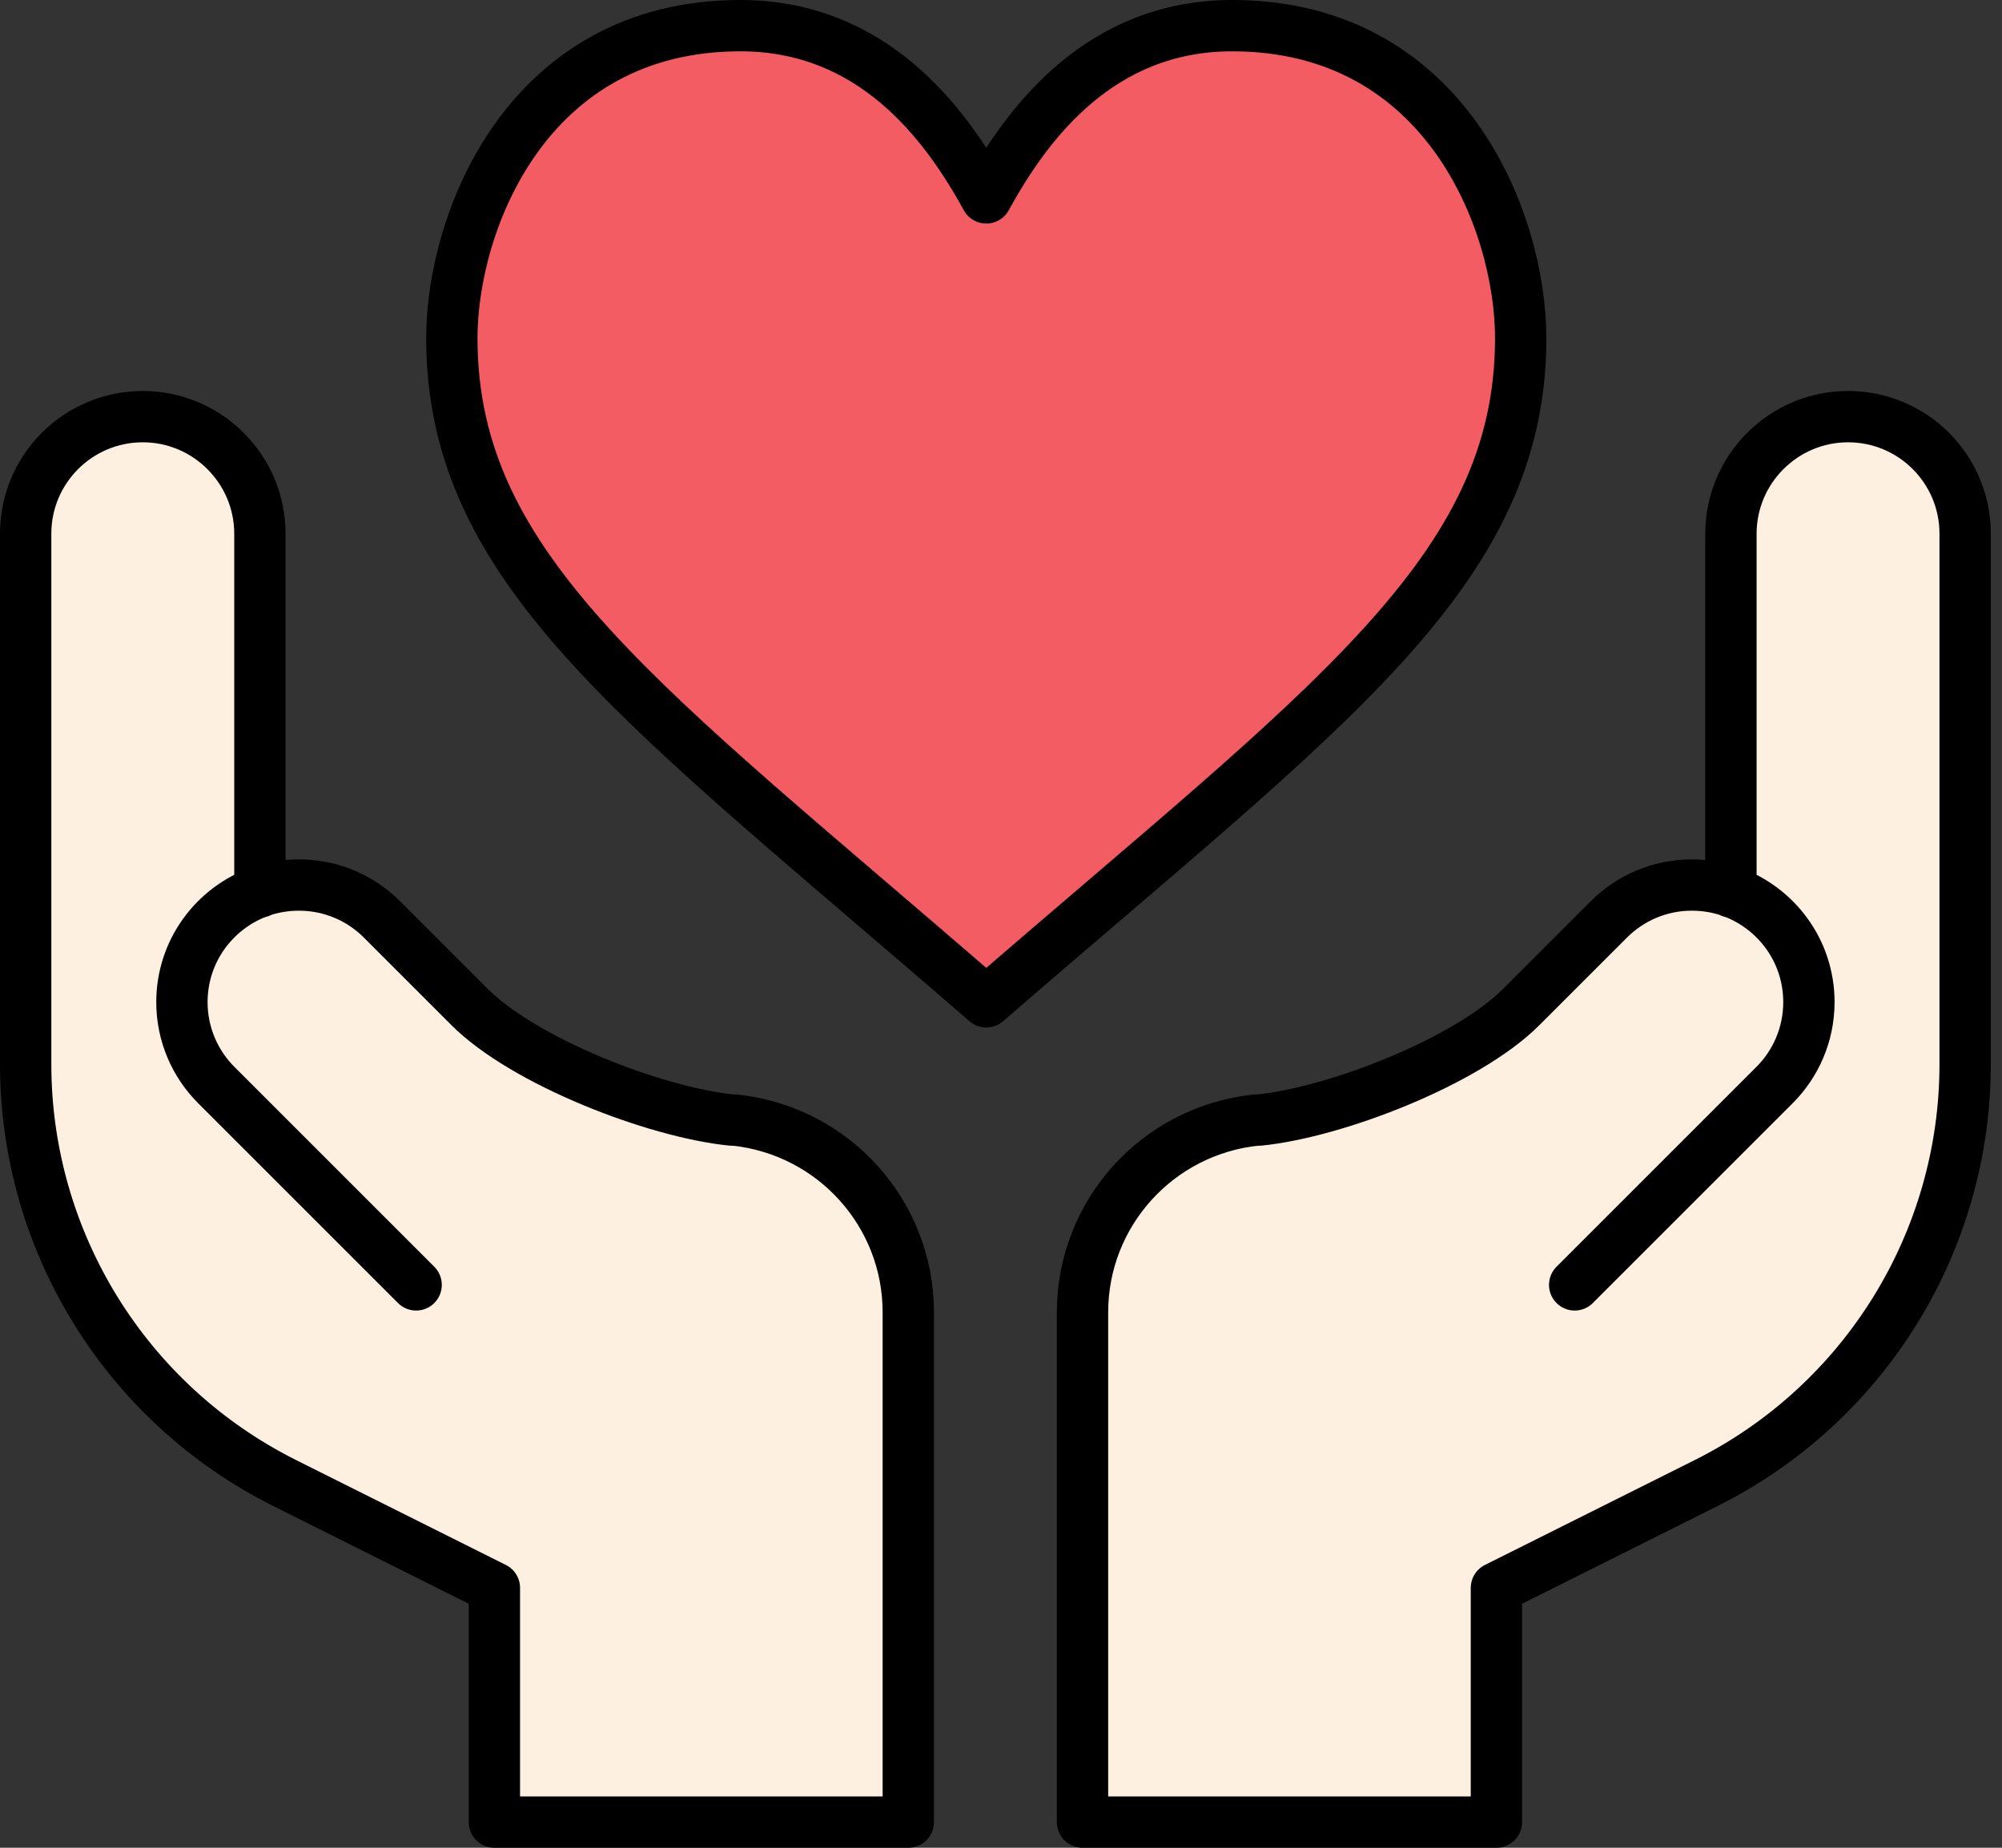
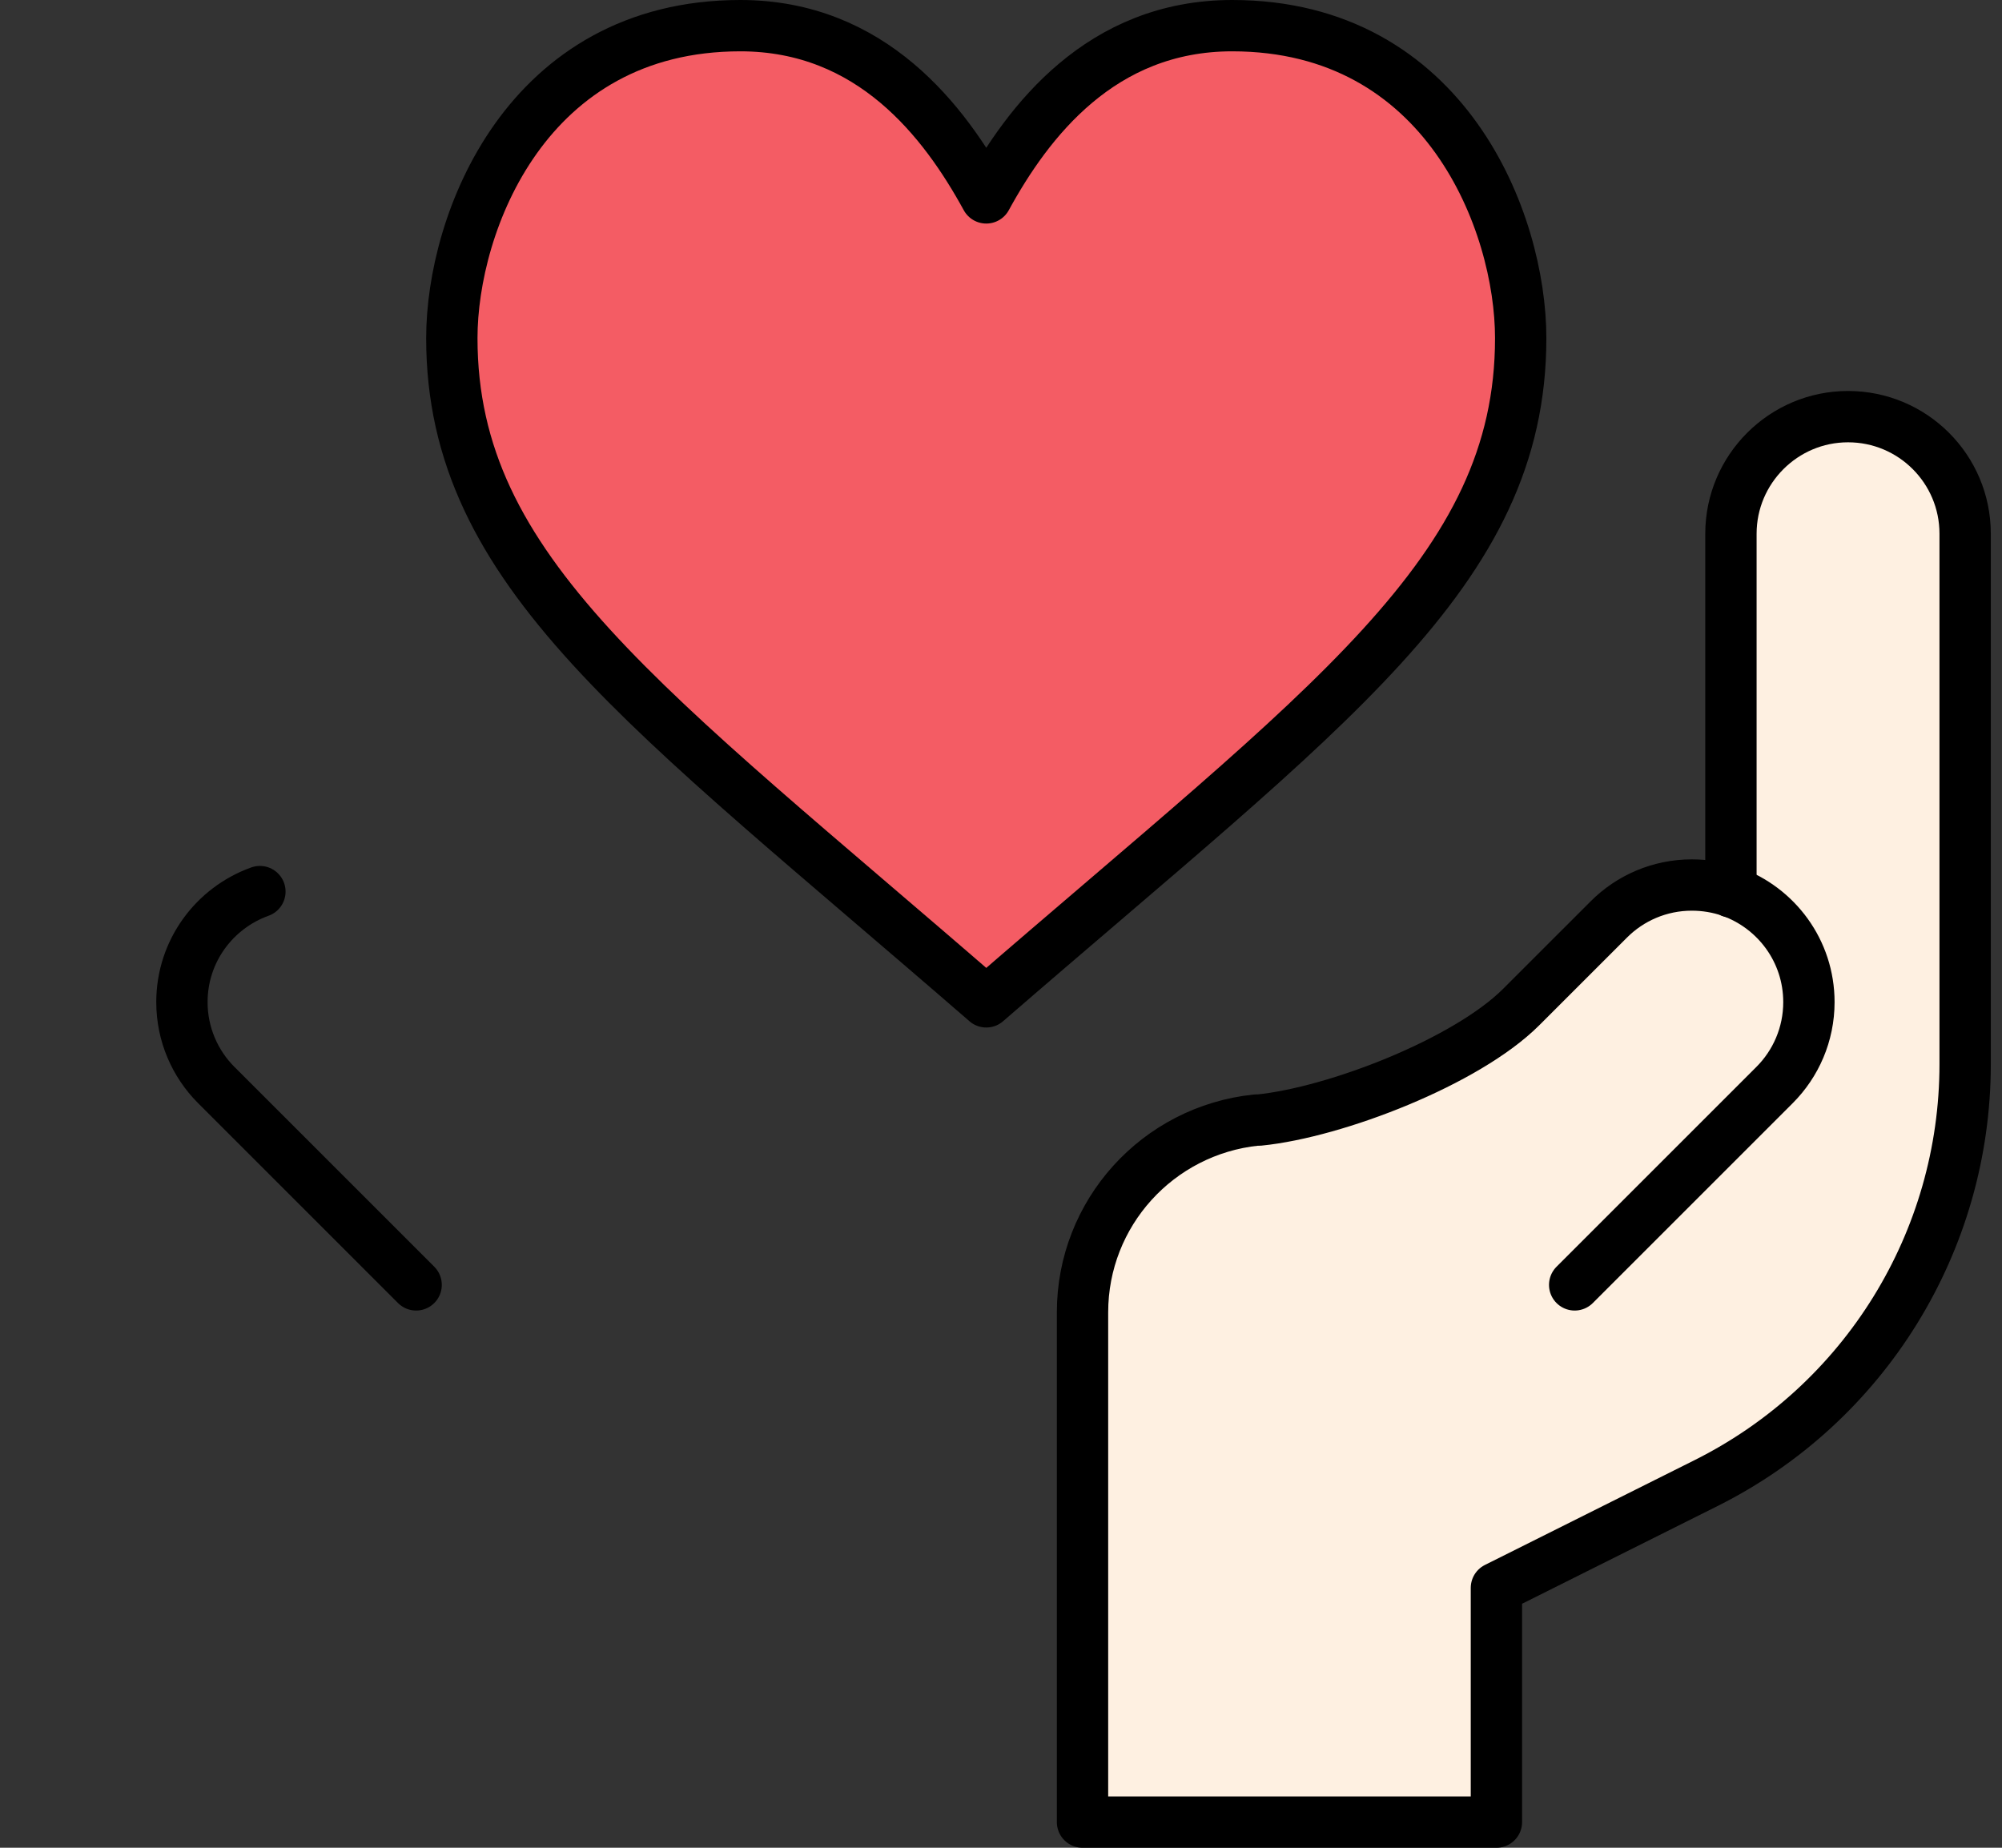
<svg xmlns="http://www.w3.org/2000/svg" width="78" height="72" viewBox="0 0 78 72" fill="none">
  <rect x="0" y="0" width="78" height="72" fill="#333333" stroke="none" />
  <path d="M48.008 1C56.343 1 59.248 8.679 59.248 13.175C59.248 22.3 51.747 27.486 38.426 39.038C25.116 27.486 17.604 22.3 17.604 13.175C17.604 8.679 20.509 1 28.844 1C33.963 1 36.801 4.739 38.426 7.711C40.051 4.739 42.889 1 48.008 1Z" fill="#F45C64" />
  <path d="M59.248 13.175C59.248 22.3 51.747 27.486 38.426 39.038C25.116 27.486 17.604 22.3 17.604 13.175C17.604 8.679 20.509 1 28.844 1C33.963 1 36.801 4.739 38.426 7.711C40.051 4.739 42.889 1 48.008 1C56.343 1 59.248 8.679 59.248 13.175Z" stroke="black" stroke-width="2" stroke-linecap="round" stroke-linejoin="round" />
-   <path d="M10.126 34.742C10.604 34.575 11.116 34.486 11.65 34.486C12.908 34.486 14.054 34.998 14.878 35.822L18.294 39.238C20.42 41.364 25.517 43.345 28.51 43.645H28.622C32.461 44.046 35.388 47.273 35.388 51.135V71H19.262V61.874L11.094 57.79C4.906 54.696 1 48.375 1 41.464V20.798C1 18.272 3.048 16.235 5.563 16.235C8.078 16.235 10.126 18.283 10.126 20.798V34.754V34.742Z" fill="#FEF0E1" stroke="black" stroke-width="2" stroke-linecap="round" stroke-linejoin="round" />
  <path d="M16.213 50.067L8.423 42.277C7.6 41.453 7.088 40.307 7.088 39.049C7.088 37.057 8.357 35.377 10.126 34.742" stroke="black" stroke-width="2" stroke-linecap="round" stroke-linejoin="round" />
  <path d="M67.439 34.742C66.96 34.575 66.448 34.486 65.914 34.486C64.657 34.486 63.51 34.998 62.687 35.822L59.27 39.238C57.145 41.364 52.048 43.345 49.054 43.645H48.943C45.103 44.046 42.176 47.273 42.176 51.135V71H58.302V61.874L66.471 57.79C72.658 54.696 76.564 48.375 76.564 41.464V20.798C76.564 18.272 74.517 16.235 72.002 16.235C69.487 16.235 67.439 18.283 67.439 20.798V34.753V34.742Z" fill="#FEF0E1" stroke="black" stroke-width="2" stroke-linecap="round" stroke-linejoin="round" />
  <path d="M61.351 50.067L69.141 42.277C69.965 41.453 70.477 40.307 70.477 39.049C70.477 37.057 69.208 35.377 67.438 34.742" stroke="black" stroke-width="2" stroke-linecap="round" stroke-linejoin="round" />
</svg>